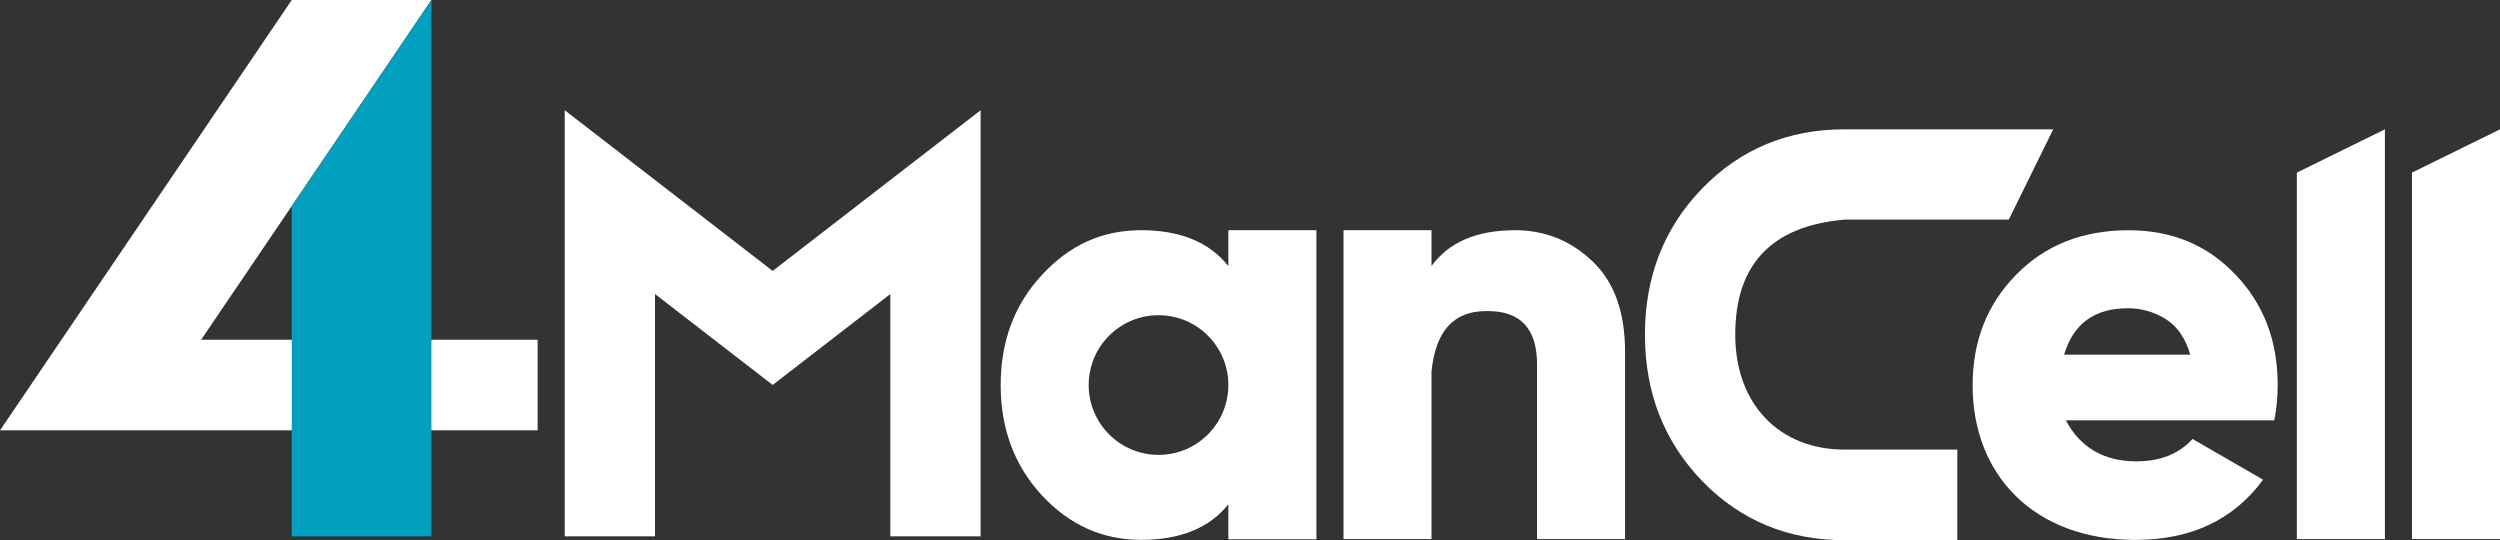
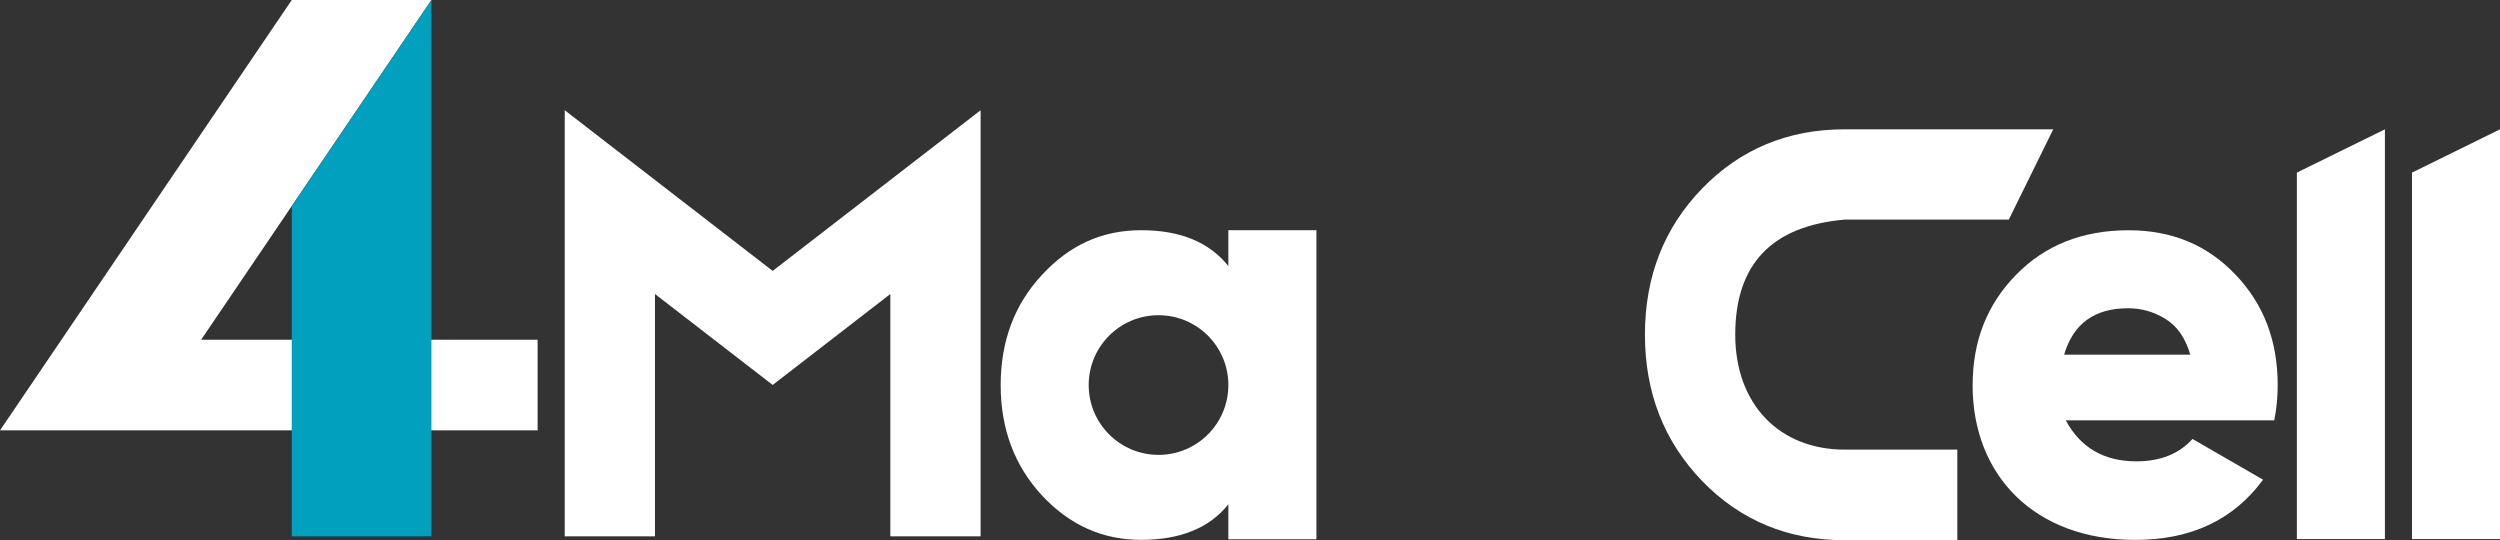
<svg xmlns="http://www.w3.org/2000/svg" id="_レイヤー_1" data-name="レイヤー 1" viewBox="0 0 521.57 112.7">
  <rect x="0" y="0" width="521.57" height="112.7" fill="#333333" stroke="none" />
  <defs>
    <style>
      .cls-1 {
        fill: #fff;
      }

      .cls-2 {
        fill: #00a0be;
      }
    </style>
  </defs>
  <path class="cls-1" d="m0,89.79L60.87,0h29.14l-48.05,70.88h70.2v18.9H0Z" />
-   <path class="cls-1" d="m339.04,112.46h-18.37v-36.43c0-7.42-3.41-11.13-10.23-11.13h-.42c-6.76,0-10.53,4.19-11.37,12.62v34.94h-18.36V48.03h18.36v7.48c3.59-4.96,9.39-7.48,17.47-7.48,6.16,0,11.55,2.15,16.09,6.46s6.82,10.59,6.82,18.84v39.12Z" />
  <path class="cls-1" d="m384.81,112.7c-11.78,0-21.72-4.13-29.67-12.32-7.96-8.26-11.96-18.42-11.96-30.57s4.01-22.31,11.96-30.51c7.96-8.2,17.89-12.32,29.67-12.32h43.55l-9.27,18.84h-34.28c-15.19,1.32-22.79,9.33-22.79,23.99s9.33,23.99,22.79,23.99h23.54v18.9h-23.54Z" />
  <path class="cls-1" d="m411.55,80.34c0-9.15,2.99-16.81,9.03-22.97,6.04-6.22,13.88-9.33,23.51-9.33,8.97,0,16.39,3.05,22.25,9.21,5.92,6.16,8.85,13.82,8.85,23.09,0,2.57-.24,5.02-.72,7.36h-43.49c3.05,5.68,7.96,8.55,14.72,8.55,5.02,0,8.91-1.56,11.72-4.67l14.72,8.5c-6.16,8.38-15.02,12.56-26.68,12.56-20.94,0-33.92-13.39-33.92-32.3Zm45.4-6.34c-1.02-3.53-2.75-5.98-5.2-7.48-2.45-1.5-5.02-2.21-7.78-2.21-7,0-11.43,3.23-13.34,9.69h26.32Z" />
  <path class="cls-1" d="m479.19,36.01l18.37-9.03v85.49h-18.37V36.01Z" />
  <path class="cls-1" d="m503.21,36.01l18.36-9.03v85.48h-18.36V36.01Z" />
  <polygon class="cls-2" points="90.01 111.89 90.01 0 60.87 42.99 60.87 111.89 90.01 111.89" />
  <path class="cls-1" d="m256.27,48.03v7.48c-3.95-4.96-9.99-7.48-18.19-7.48s-14.96,3.11-20.7,9.33c-5.74,6.16-8.61,13.82-8.61,22.97s2.87,16.81,8.61,23.03c5.74,6.16,12.62,9.27,20.7,9.27s14.24-2.45,18.19-7.42v7.3h18.37V48.03h-18.37Zm-14.57,46.87c-8.04,0-14.57-6.52-14.57-14.57s6.52-14.57,14.57-14.57,14.57,6.52,14.57,14.57-6.52,14.57-14.57,14.57Z" />
  <polygon class="cls-1" points="204.58 111.89 185.75 111.89 185.75 61.34 161.2 80.31 136.65 61.34 136.65 111.89 117.82 111.89 117.82 23 161.2 56.52 204.58 23 204.58 111.89" />
</svg>